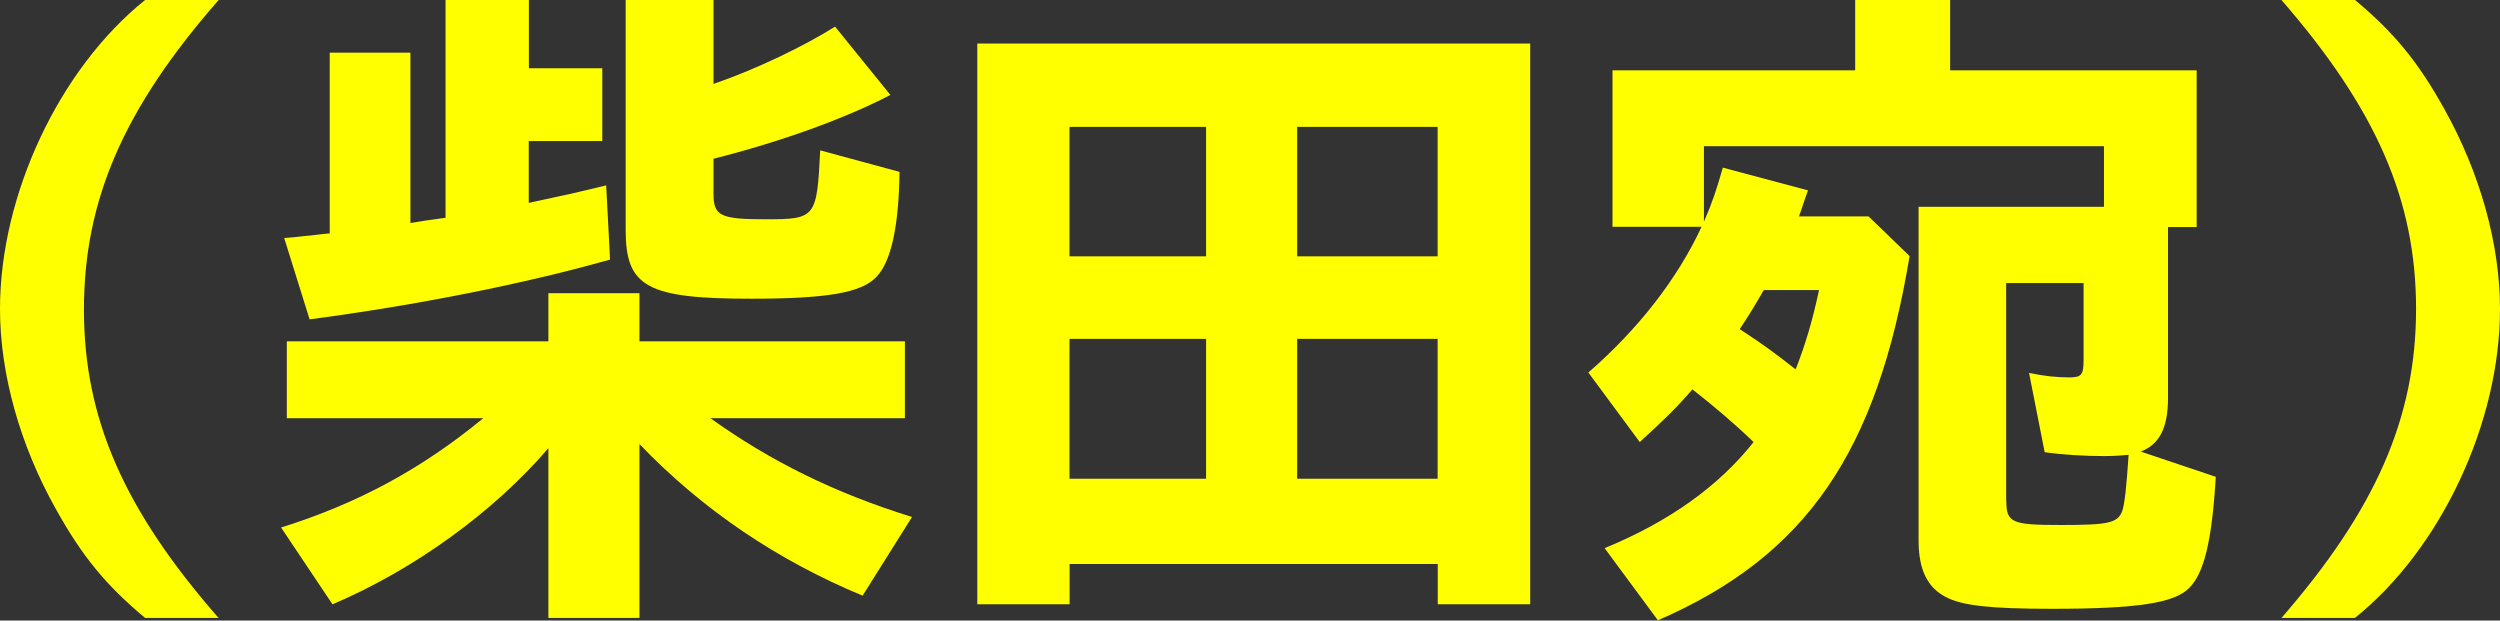
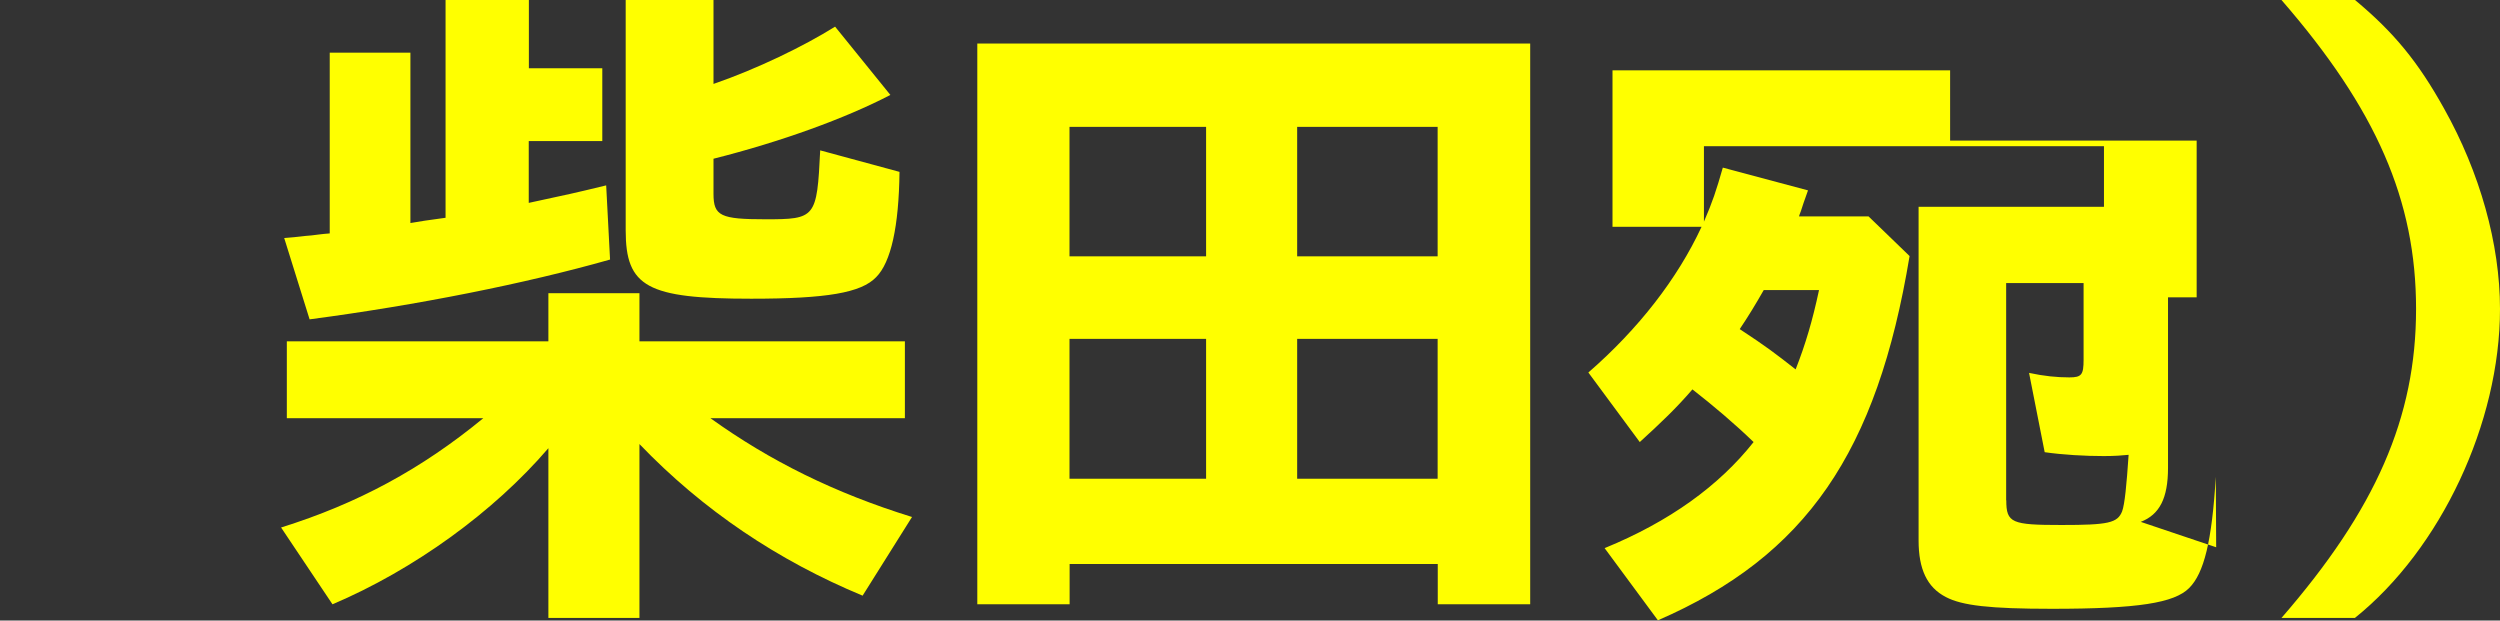
<svg xmlns="http://www.w3.org/2000/svg" id="_レイヤー_2" data-name="レイヤー_2" viewBox="0 0 199.86 49.61">
  <rect x="0" y="0" width="199.86" height="49.61" fill="#333333" stroke="none" />
  <defs>
    <style>
      .cls-1 {
        fill: #ff0;
      }
    </style>
  </defs>
  <g id="_文字" data-name="文字">
    <g>
-       <path class="cls-1" d="M11.6,49.4c-3.12-2.6-5.04-4.94-7.12-8.68C1.61,35.62,0,29.9,0,24.7,0,15.6,4.73,5.51,11.6,0h5.88C9.88,8.68,6.71,16.02,6.71,24.75s3.22,16.02,10.76,24.65h-5.88Z" />
      <path class="cls-1" d="M51.12,49.4h-7.28v-13.57c-4.37,5.1-10.76,9.72-17.26,12.48l-4.11-6.14c6.14-1.92,11.23-4.68,16.17-8.74h-15.71v-6.14h20.91v-3.85h7.28v3.85h21.22v6.14h-15.55c4.78,3.43,9.93,5.98,16.12,7.9l-3.95,6.29c-6.76-2.81-12.74-6.81-17.84-12.12v13.88ZM48.15,5.46v5.82h-5.88v4.94c3.17-.68,3.64-.78,6.19-1.4l.31,5.93c-6.76,1.92-15.39,3.64-24.02,4.78l-2.03-6.5c1.3-.1,1.46-.16,2.18-.21.47-.05.68-.1,1.46-.16V4.21h6.45v13.62c.57-.1,1.56-.26,2.81-.42V0h6.66v5.46h5.88ZM57.04,6.71c3.48-1.2,7.23-3.02,9.72-4.58l4.42,5.46c-3.59,1.87-8.74,3.74-14.14,5.1v2.81c0,1.77.57,2.03,4.16,2.03,4,0,4.11-.1,4.37-5.51l6.34,1.72c-.05,4.37-.68,7.23-1.87,8.42-1.2,1.25-3.95,1.72-9.98,1.72-8.32,0-10.04-.94-10.04-5.46V0h7.02v6.71Z" />
      <path class="cls-1" d="M122.32,48.31h-7.38v-3.22h-29.43v3.22h-7.38V3.48h44.2v44.83ZM85.5,20.49h10.92v-10.35h-10.92v10.35ZM85.5,38.27h10.92v-11.18h-10.92v11.18ZM114.93,10.14h-11.23v10.35h11.23v-10.35ZM114.93,27.09h-11.23v11.18h11.23v-11.18Z" />
-       <path class="cls-1" d="M177.14,38.12c-.31,5.15-.94,7.7-2.13,8.89s-4.06,1.66-10.97,1.66c-4.99,0-7.18-.26-8.48-.94-1.51-.78-2.18-2.24-2.18-4.52v-26.68h14.82v-4.84h-31.98v6.03c.68-1.56.99-2.5,1.51-4.32l6.81,1.82c-.26.73-.52,1.46-.57,1.66l-.1.26-.05.16h5.56l3.28,3.17c-2.6,15.7-8.27,23.97-20.12,29.12l-4.26-5.77c5.2-2.13,9.15-4.99,11.91-8.48-1.51-1.46-3.22-2.91-4.89-4.21-1.3,1.51-2.5,2.65-4.21,4.21l-4.11-5.56c4-3.48,7.12-7.49,9.05-11.65h-7.12V5.62h19.4V0h7.59v5.62h19.71v12.53h-2.29v13.63c0,2.44-.68,3.74-2.18,4.32l6.03,2.03ZM141,23.19c-.62,1.09-1.25,2.13-1.92,3.12,2.13,1.4,2.81,1.92,4.47,3.22.78-1.98,1.35-3.9,1.87-6.34h-4.42ZM160.39,39.99c0,1.82.42,1.98,4.42,1.98,3.74,0,4.47-.16,4.84-1.09.21-.57.36-2.13.52-4.52-.47.05-1.14.1-1.98.1-1.51,0-3.28-.1-4.73-.31l-1.25-6.34c1.2.26,2.24.36,3.22.36s1.14-.21,1.14-1.4v-6.14h-6.19v17.37Z" />
+       <path class="cls-1" d="M177.14,38.12c-.31,5.15-.94,7.7-2.13,8.89s-4.06,1.66-10.97,1.66c-4.99,0-7.18-.26-8.48-.94-1.51-.78-2.18-2.24-2.18-4.52v-26.68h14.82v-4.84h-31.98v6.03c.68-1.56.99-2.5,1.51-4.32l6.81,1.82c-.26.73-.52,1.46-.57,1.66l-.1.26-.05.16h5.56l3.28,3.17c-2.6,15.7-8.27,23.97-20.12,29.12l-4.26-5.77c5.2-2.13,9.15-4.99,11.91-8.48-1.51-1.46-3.22-2.91-4.89-4.21-1.3,1.51-2.5,2.65-4.21,4.21l-4.11-5.56c4-3.48,7.12-7.49,9.05-11.65h-7.12V5.62h19.4h7.59v5.62h19.71v12.53h-2.29v13.63c0,2.44-.68,3.74-2.18,4.32l6.03,2.03ZM141,23.19c-.62,1.09-1.25,2.13-1.92,3.12,2.13,1.4,2.81,1.92,4.47,3.22.78-1.98,1.35-3.9,1.87-6.34h-4.42ZM160.39,39.99c0,1.82.42,1.98,4.42,1.98,3.74,0,4.47-.16,4.84-1.09.21-.57.36-2.13.52-4.52-.47.05-1.14.1-1.98.1-1.51,0-3.28-.1-4.73-.31l-1.25-6.34c1.2.26,2.24.36,3.22.36s1.14-.21,1.14-1.4v-6.14h-6.19v17.37Z" />
      <path class="cls-1" d="M182.39,49.4c7.54-8.68,10.76-16.02,10.76-24.7s-3.17-15.96-10.76-24.7h5.88c3.12,2.6,5.04,4.94,7.12,8.68,2.86,5.1,4.47,10.82,4.47,16.02,0,9.1-4.73,19.19-11.6,24.7h-5.88Z" />
    </g>
  </g>
</svg>